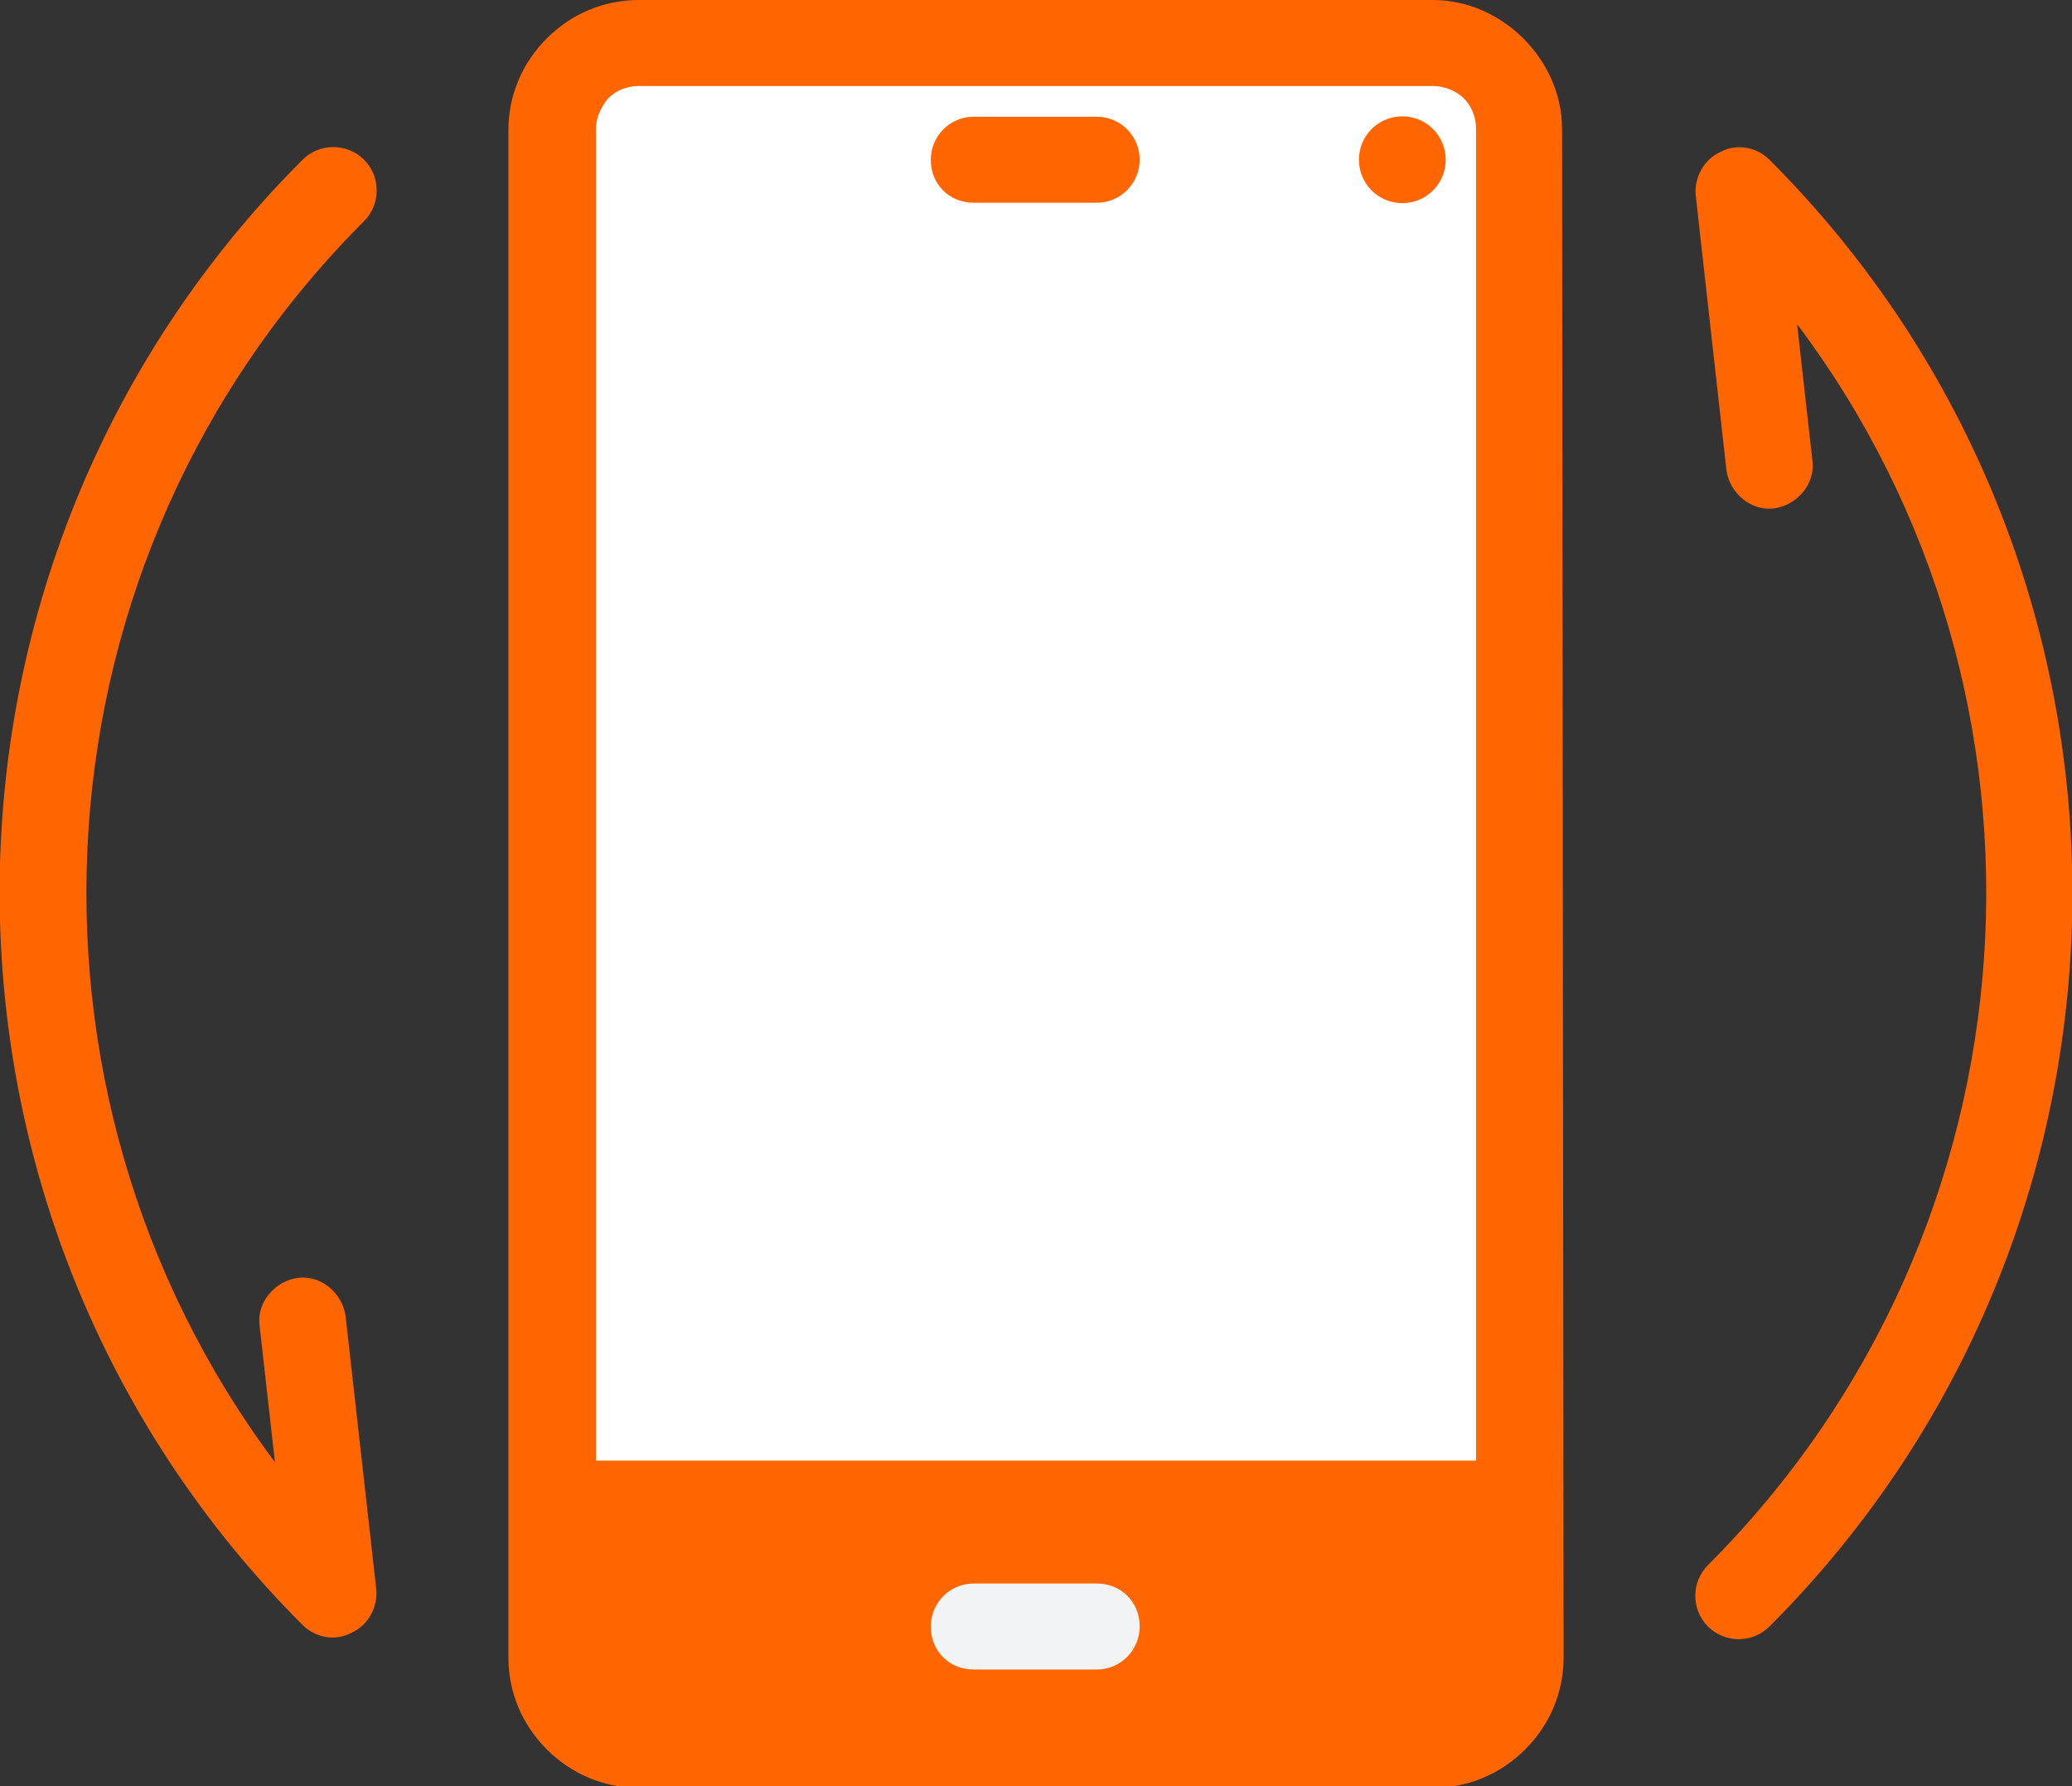
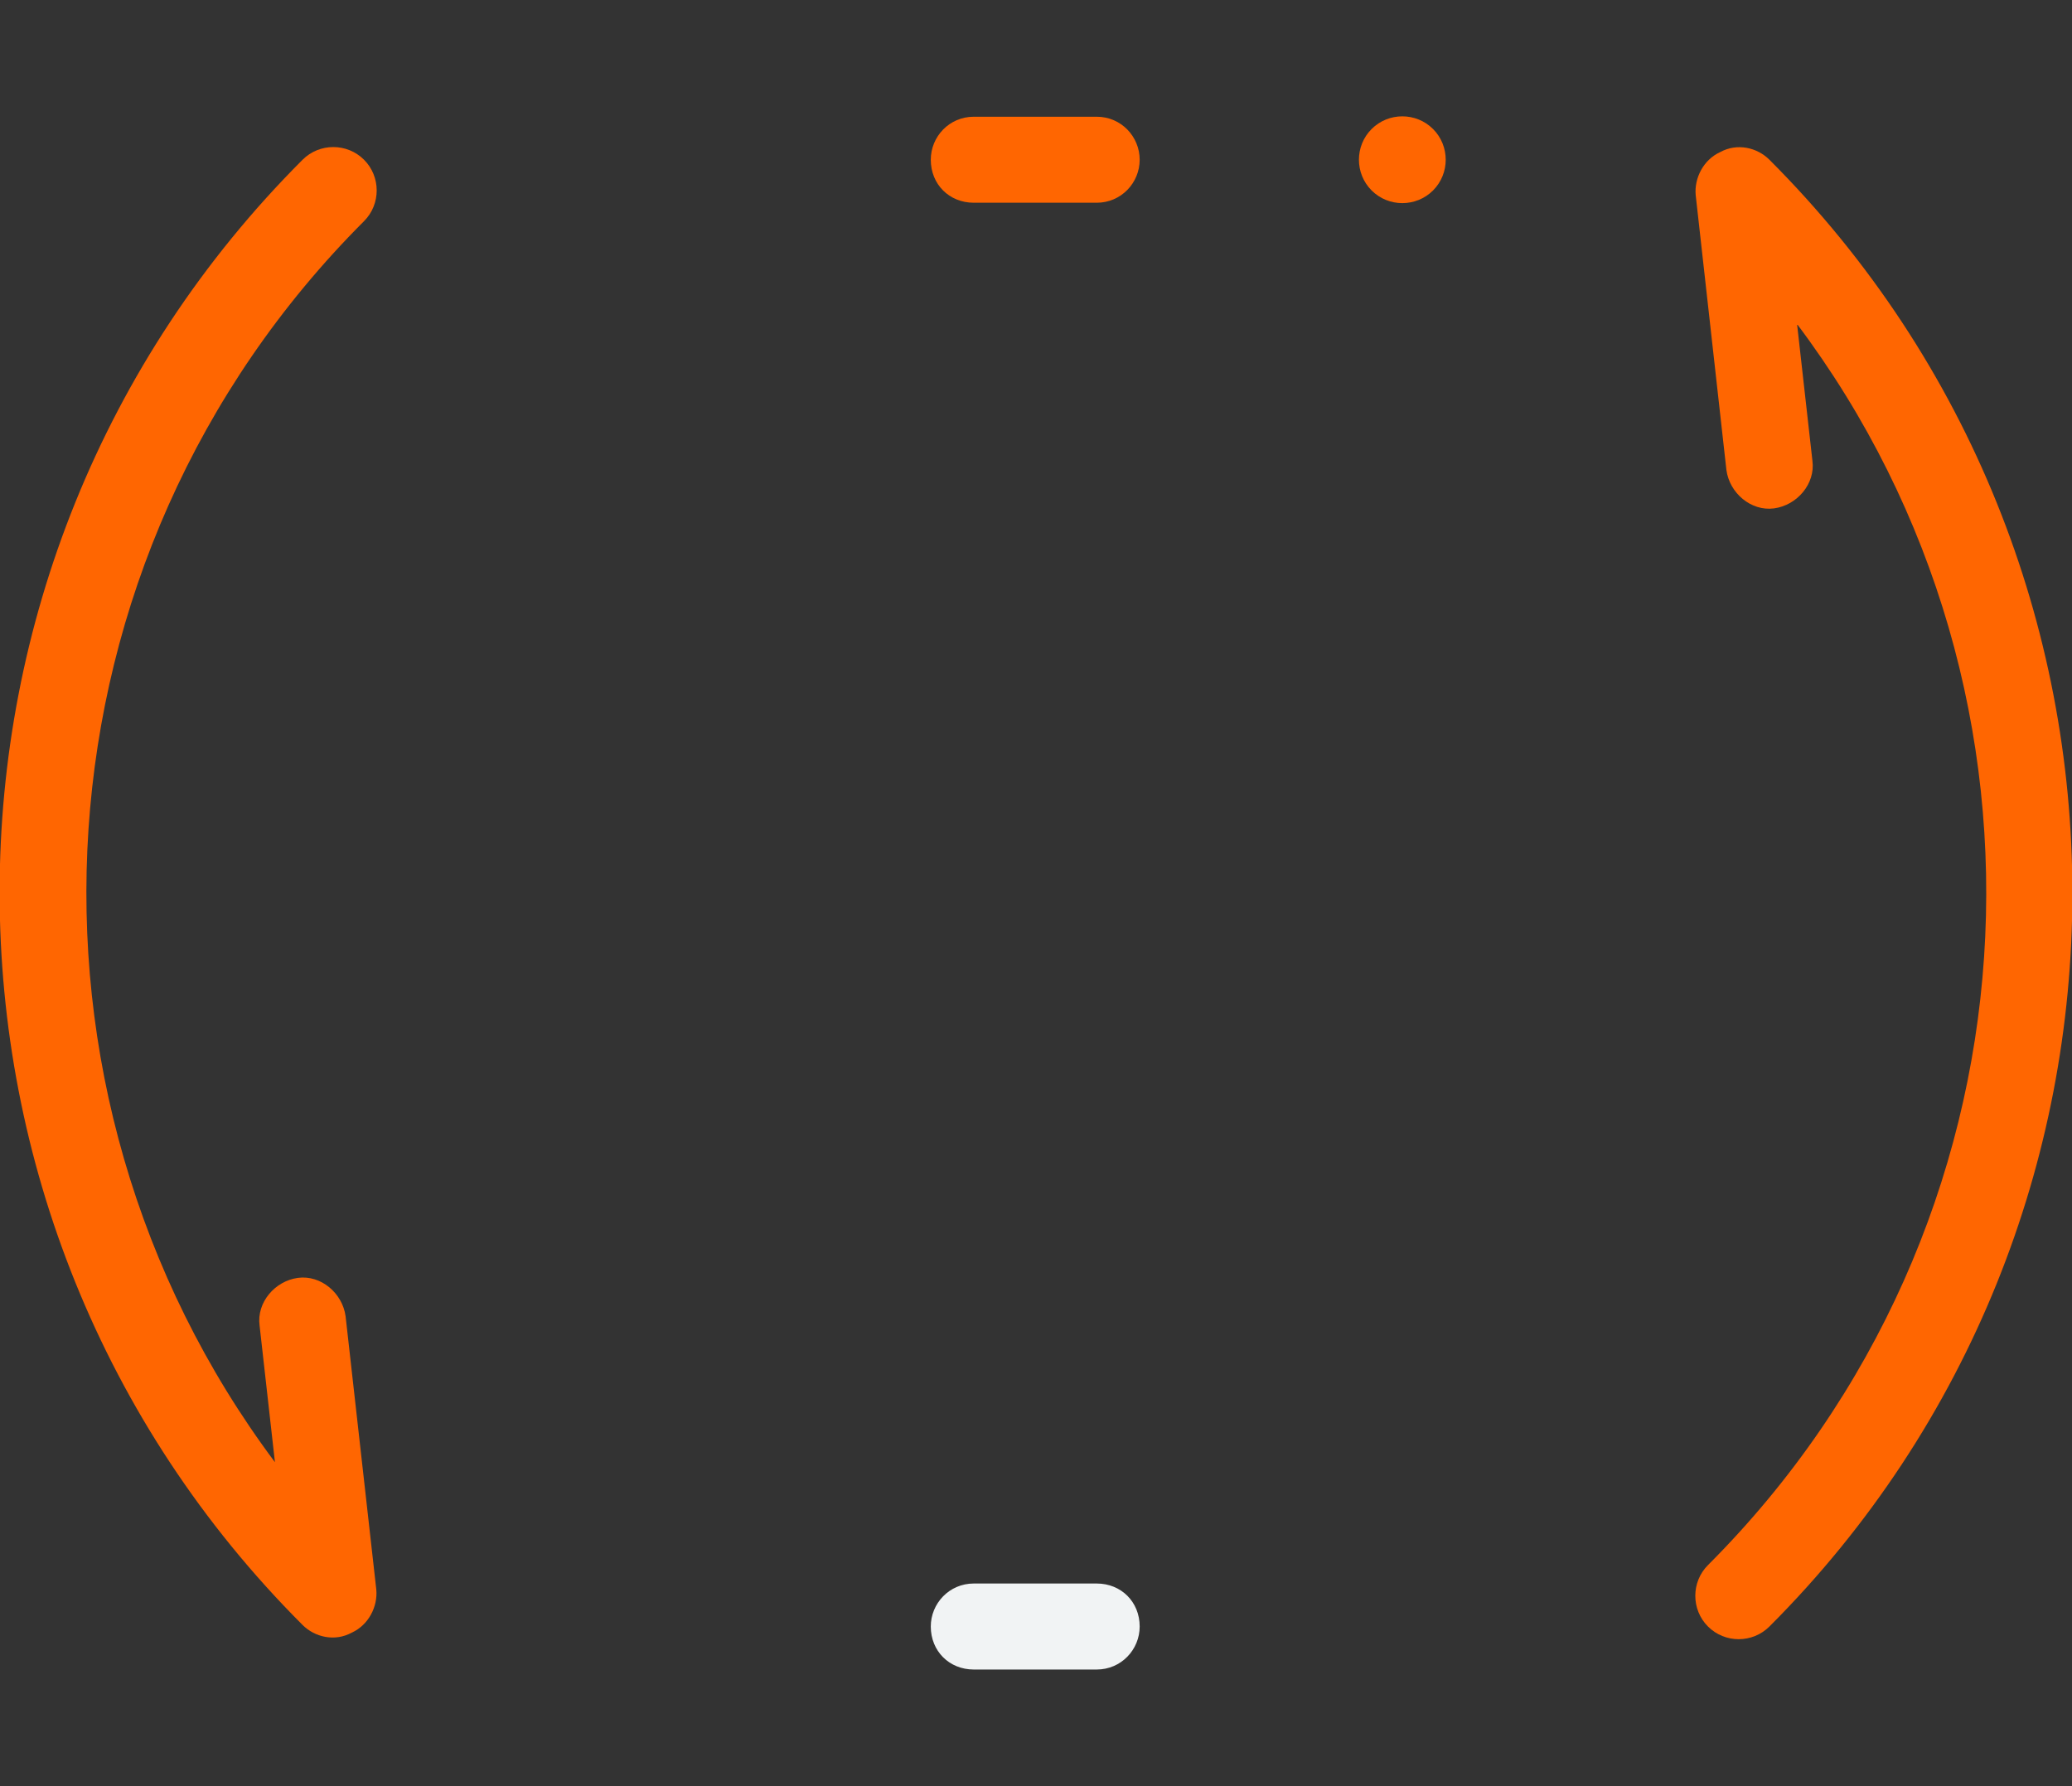
<svg xmlns="http://www.w3.org/2000/svg" version="1.1" id="Layer_1" x="0px" y="0px" width="134.9px" height="116.3px" viewBox="0 0 134.9 116.3" style="enable-background:new 0 0 134.9 116.3;" xml:space="preserve">
  <rect x="0" y="0" width="134.9" height="116.3" fill="#333333" stroke="none" />
  <style type="text/css">
	.st0{fill:#FF6601;}
	.st1{fill:#FFFFFF;}
	.st2{fill:#F1F3F4;}
</style>
  <g>
    <path class="st0" d="M115.2,10.4c-0.8-0.8-2.1-1.1-3.2-0.5c-1.1,0.5-1.7,1.7-1.6,2.8l2,17.9c0.2,1.5,1.6,2.7,3.1,2.5   c1.5-0.2,2.7-1.6,2.5-3.1l-1-8.9c18.2,24.2,16.2,58.8-5.8,80.8c-1.1,1.1-1.1,2.9,0,4c1.1,1.1,2.9,1.1,4,0   C141.5,79.6,141.5,36.7,115.2,10.4" />
    <path class="st0" d="M22.5,85.7c-0.2-1.5-1.6-2.7-3.1-2.5c-1.5,0.2-2.7,1.6-2.5,3.1l1,8.9C-0.2,71,1.7,36.4,23.7,14.4   c1.1-1.1,1.1-2.9,0-4c-1.1-1.1-2.9-1.1-4,0c-26.3,26.3-26.3,69.1,0,95.4c0.8,0.8,2.1,1.1,3.2,0.5c1.1-0.5,1.7-1.7,1.6-2.8   L22.5,85.7z" />
-     <path class="st0" d="M101.7,8.4c0-4.5-3.9-8.4-8.4-8.4H41.6c-2.3,0-4.4,0.9-6,2.5c-1.6,1.6-2.5,3.7-2.5,6l0,99.4   c0,2.3,0.9,4.4,2.5,6c1.6,1.6,3.7,2.5,6,2.5h51.7c2.3,0,4.4-0.9,6-2.5c1.6-1.6,2.5-3.7,2.5-6L101.7,8.4z" />
-     <path class="st1" d="M39.6,6.4c0.5-0.5,1.2-0.8,2-0.8l51.7,0c0.7,0,1.5,0.3,2,0.8c0.5,0.5,0.8,1.2,0.8,2l0,86.7l-57.3,0V8.4   C38.8,7.7,39.1,7,39.6,6.4" />
    <path class="st2" d="M71.4,103.1h-8c-1.6,0-2.8,1.3-2.8,2.8c0,0.8,0.3,1.5,0.8,2c0.5,0.5,1.2,0.8,2,0.8l8,0c1.6,0,2.8-1.3,2.8-2.8   C74.2,104.3,73,103.1,71.4,103.1" />
    <path class="st0" d="M71.4,7.6h-8c-1.6,0-2.8,1.3-2.8,2.8c0,0.8,0.3,1.5,0.8,2c0.5,0.5,1.2,0.8,2,0.8l8,0c1.6,0,2.8-1.3,2.8-2.8   C74.2,8.9,73,7.6,71.4,7.6" />
    <path class="st0" d="M93.3,8.4c1.1,1.1,1.1,2.9,0,4c-1.1,1.1-2.9,1.1-4,0c-1.1-1.1-1.1-2.9,0-4C90.4,7.3,92.2,7.3,93.3,8.4" />
  </g>
</svg>